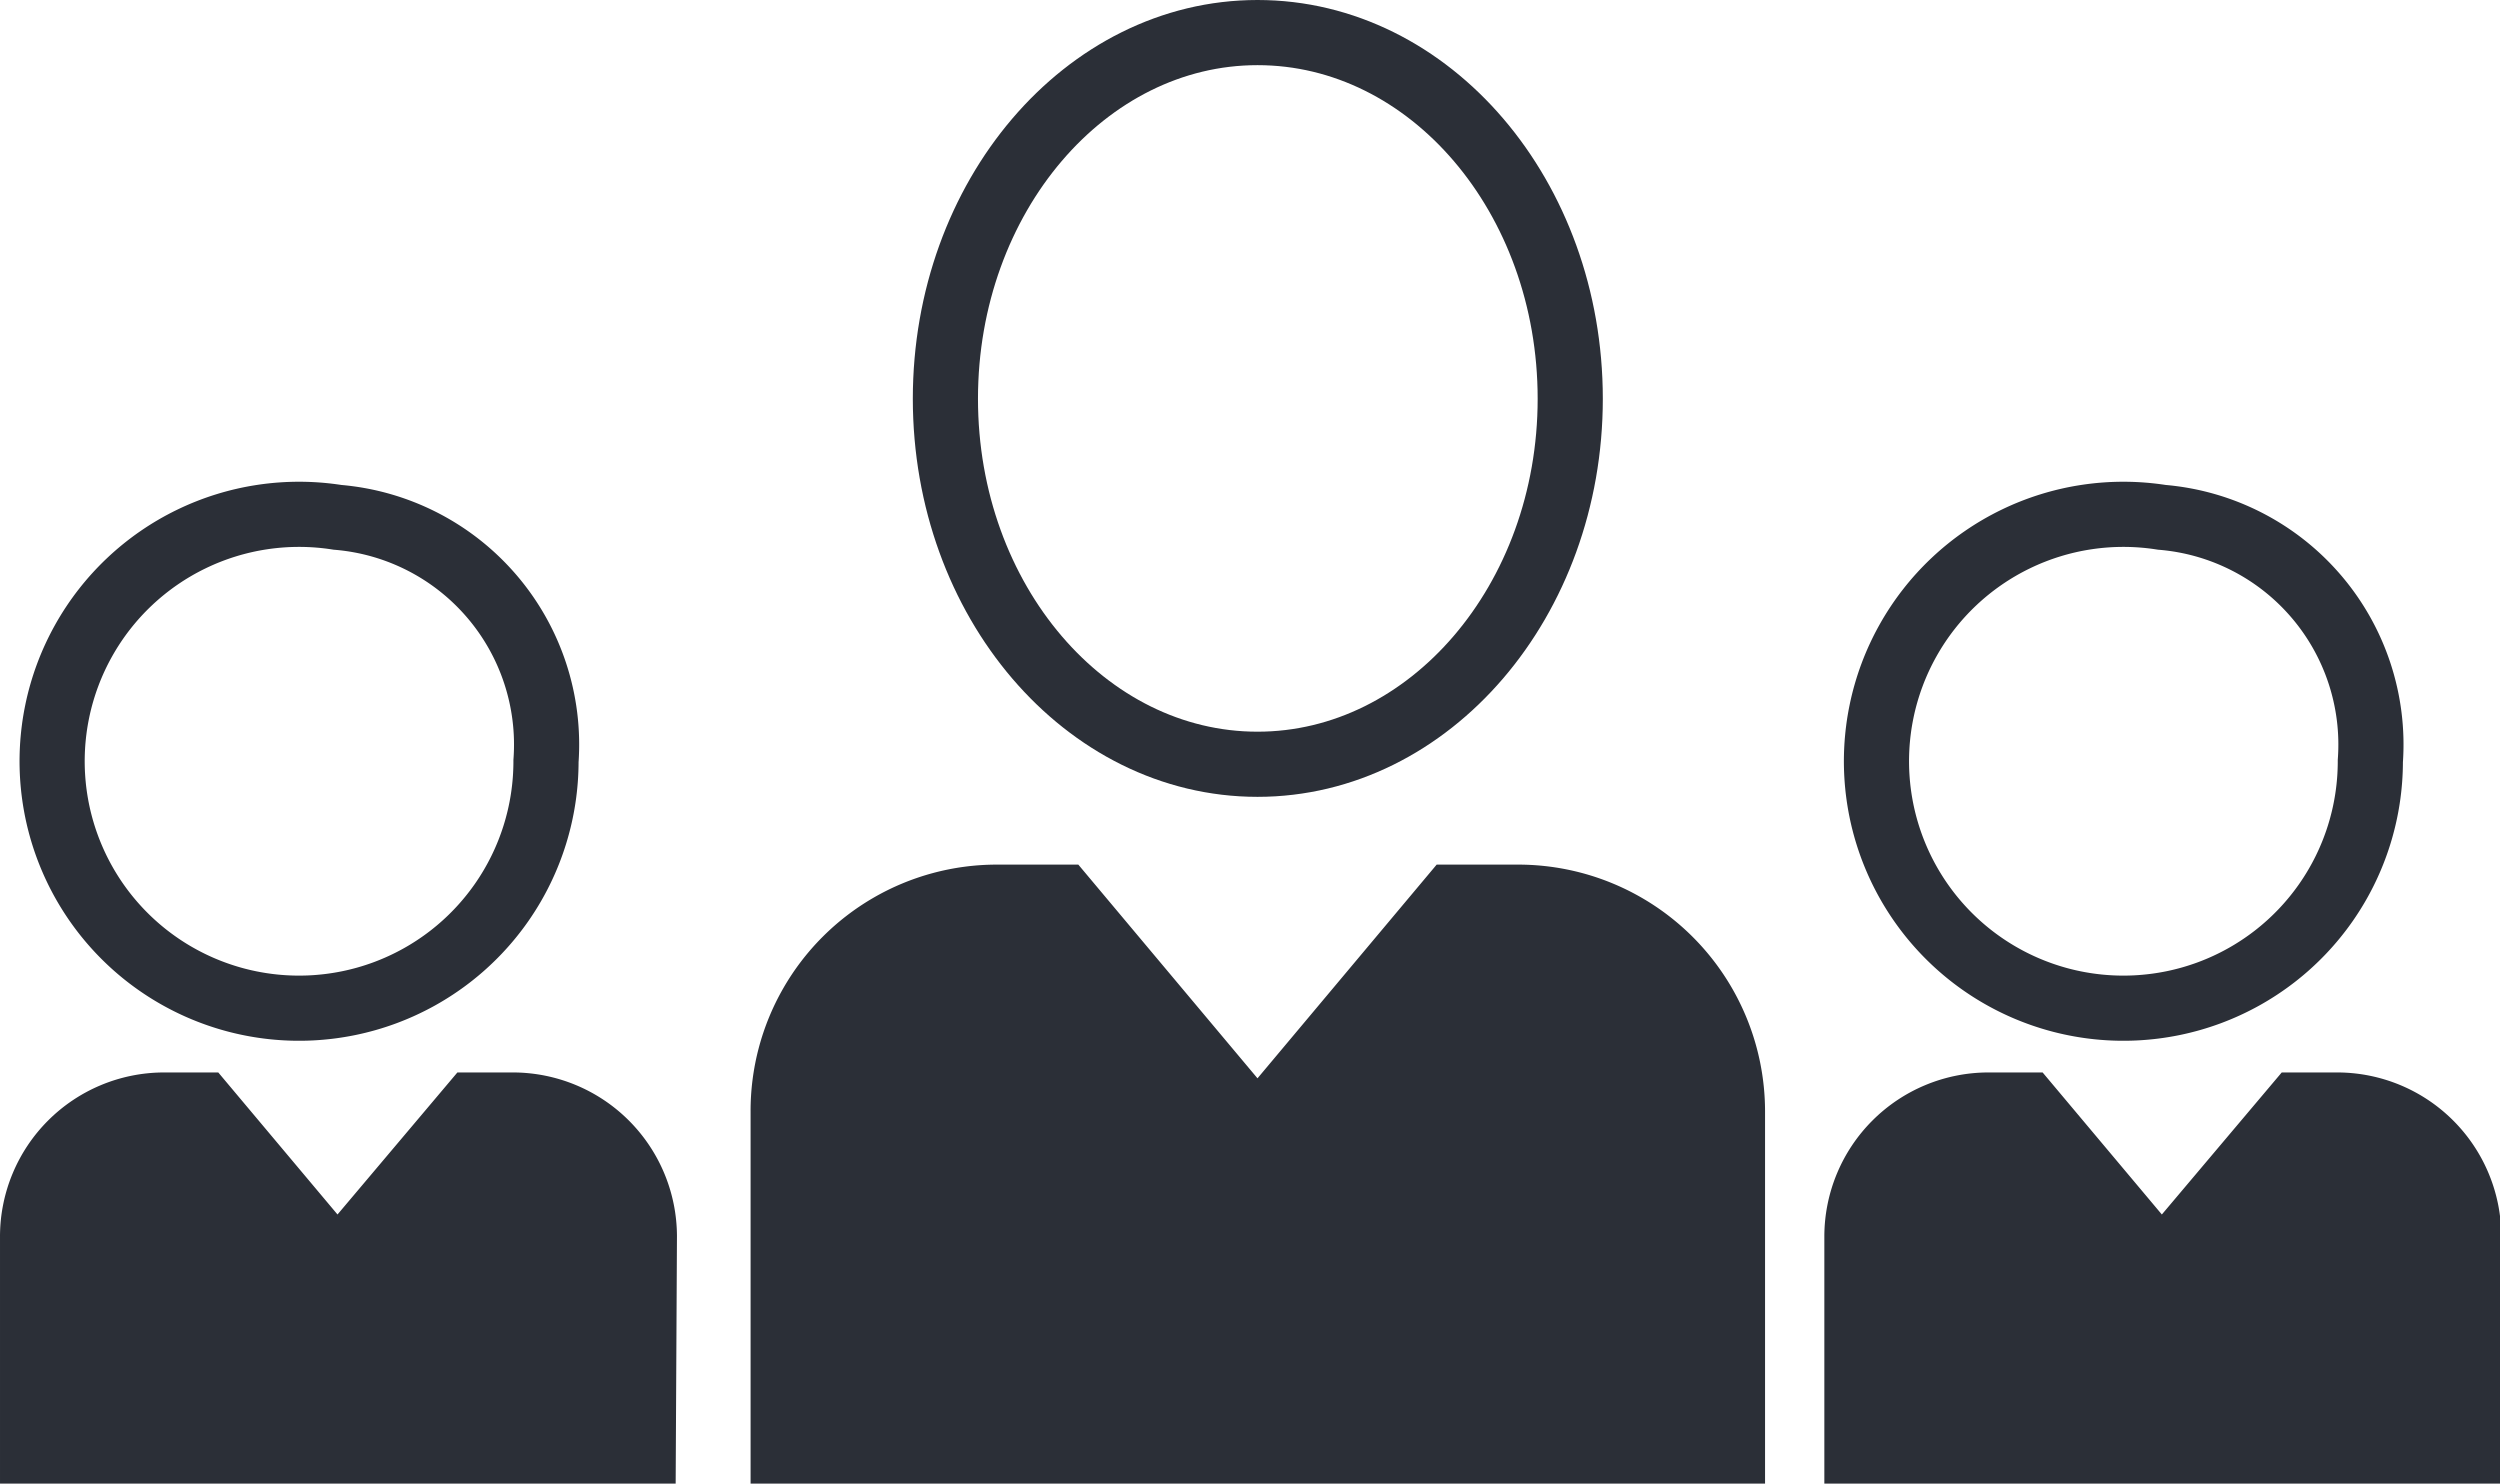
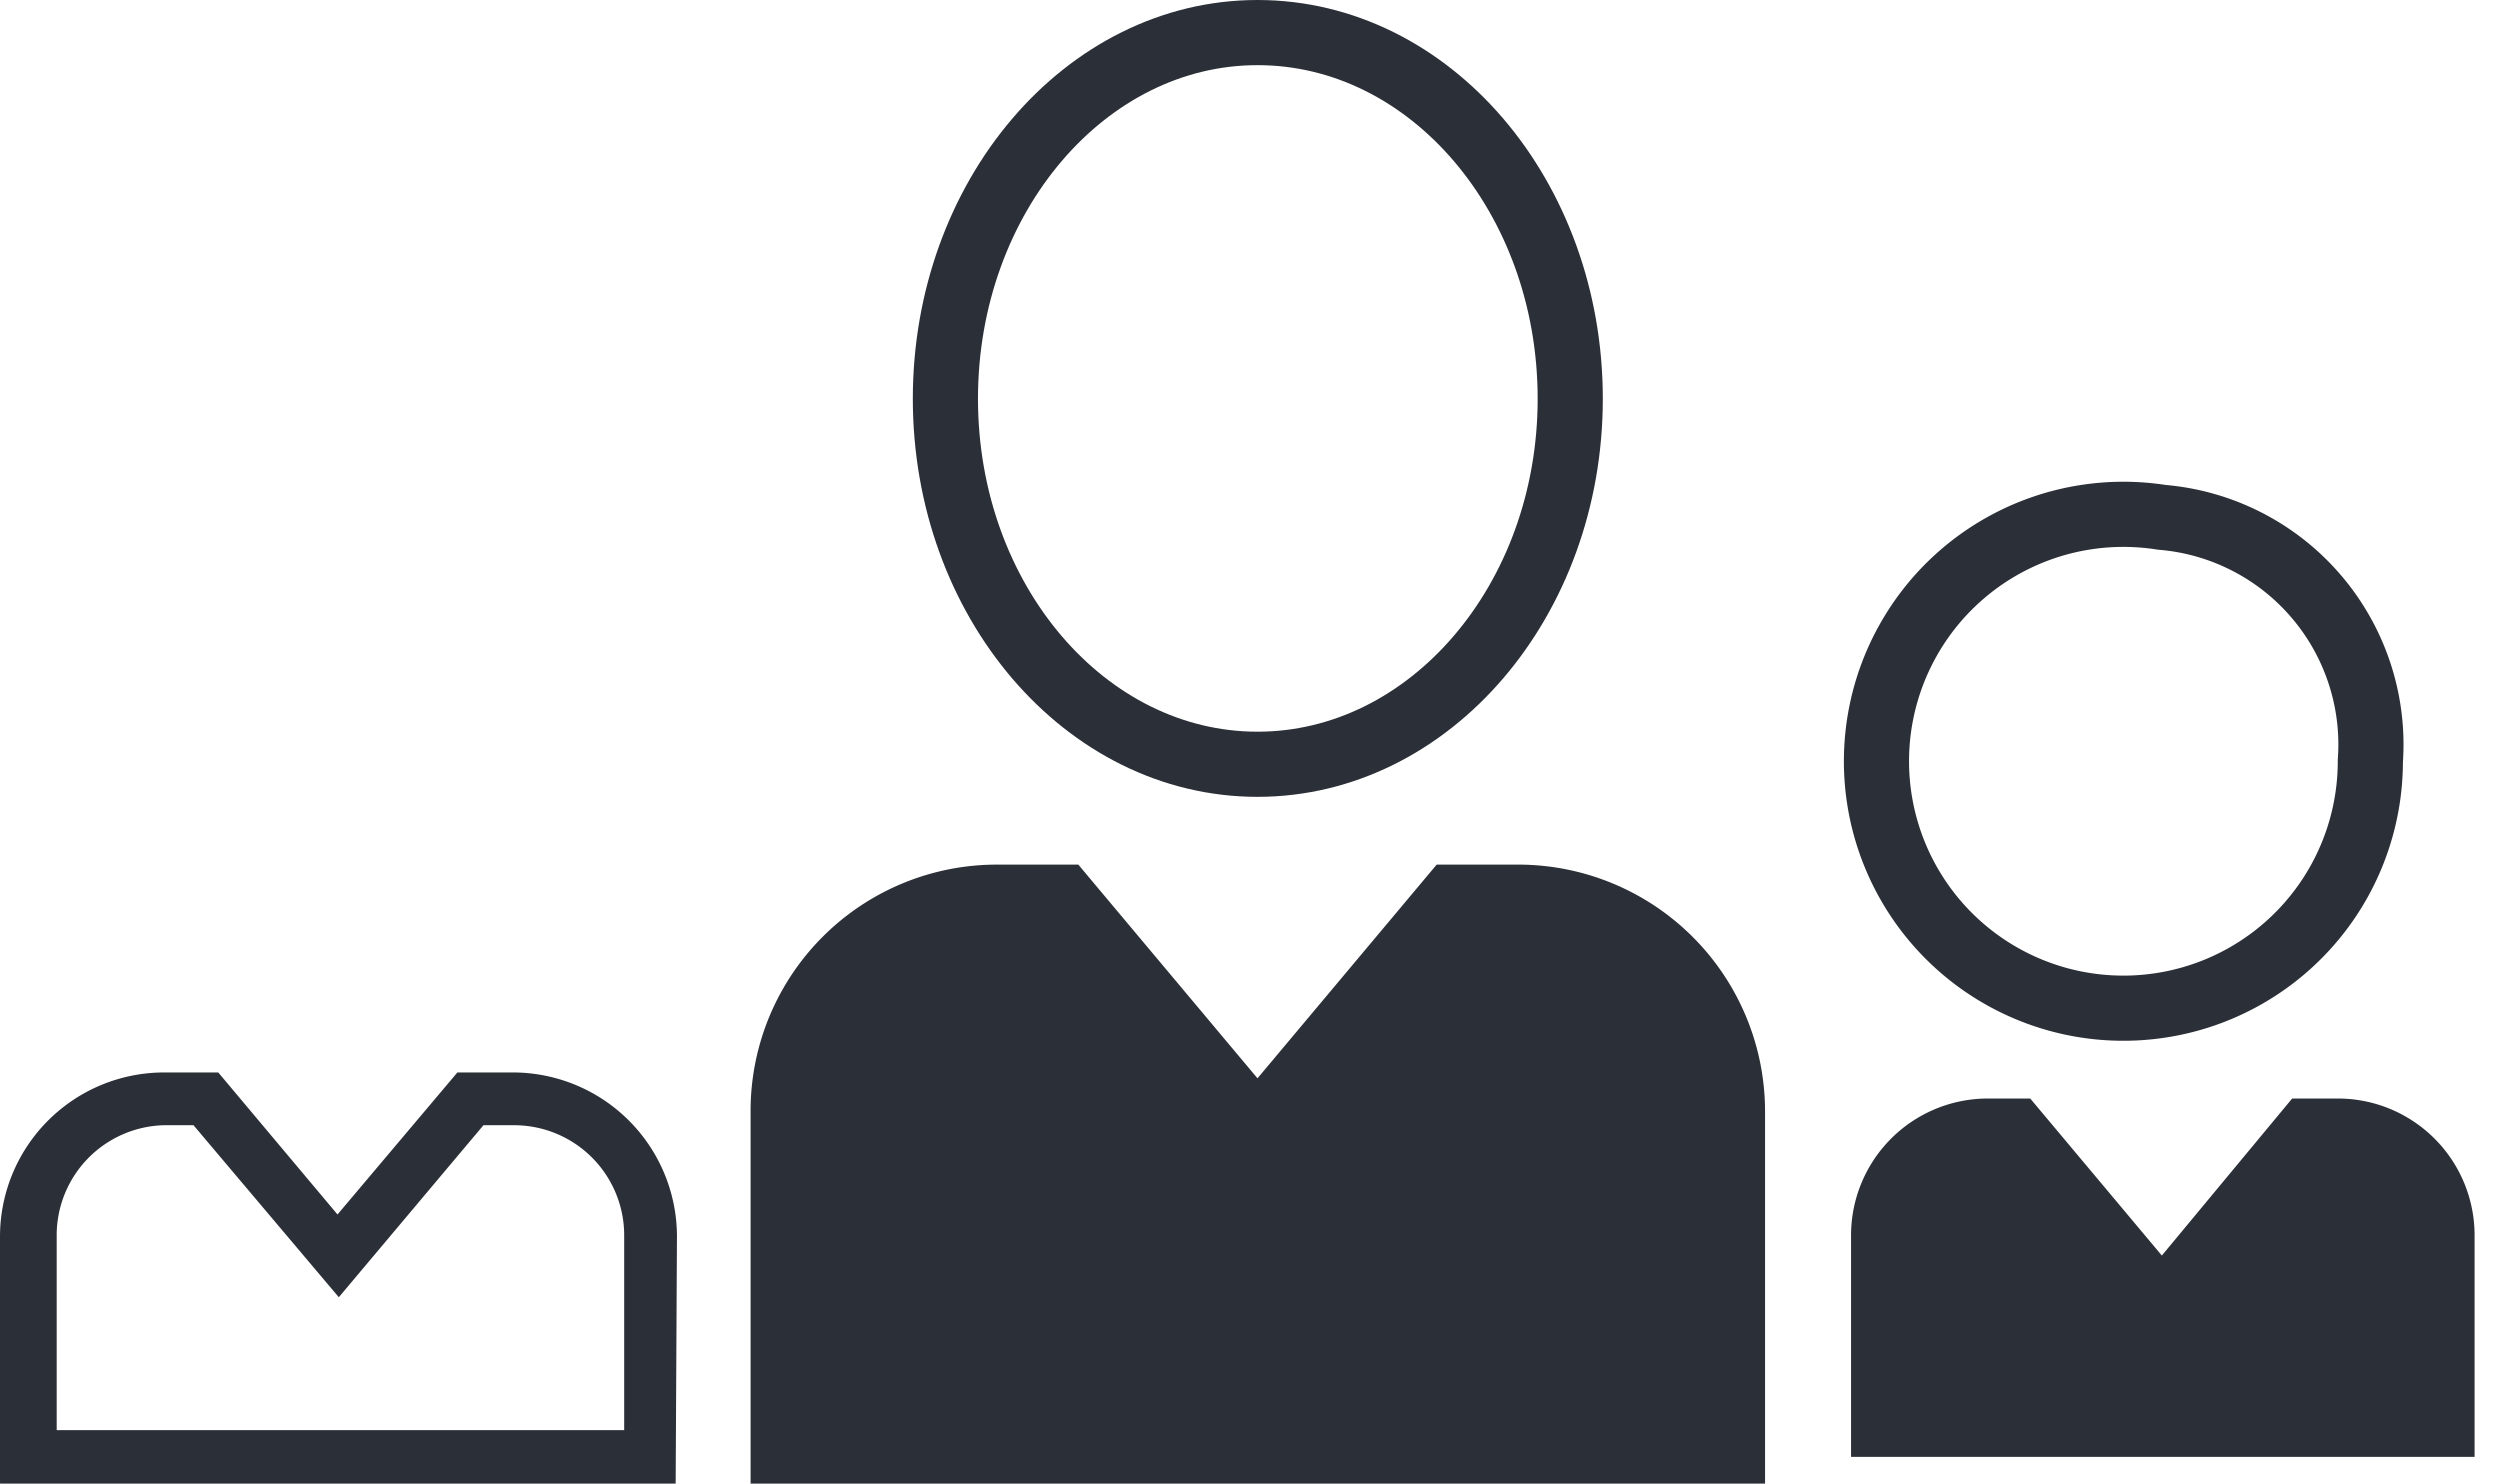
<svg xmlns="http://www.w3.org/2000/svg" viewBox="0 0 38.37 22.77">
  <g transform="translate(-70.13 -159.73)">
    <path d="m89.43 160.23c-2.64 0-4.79 2.52-4.79 5.62s2.15 5.61 4.79 5.61 4.8-2.51 4.8-5.61-2.15-5.62-4.8-5.62z" fill="none" stroke="#2b2f37" stroke-miterlimit="10" />
    <path d="m89.43 177.26 3-3.62h1a3.17 3.17 0 0 1 3.16 3.16v5.09h-14.32v-5.09a3.16 3.16 0 0 1 3.16-3.16h1z" fill="#2b2f37" />
    <path d="m97.22 182.51h-15.57v-5.71a3.78 3.78 0 0 1 3.78-3.8h1.25l2.75 3.28 2.75-3.28h1.26a3.79 3.79 0 0 1 3.78 3.78zm-14.33-1.24h13.11v-4.47a2.54 2.54 0 0 0 -2.54-2.54h-.68l-3.33 4-3.33-4h-.67a2.54 2.54 0 0 0 -2.54 2.54z" fill="#2b2f37" />
    <path d="m103.31 167.67a3.79 3.79 0 1 0 3.2 3.74 3.5 3.5 0 0 0 -3.2-3.74z" fill="none" stroke="#2b2f37" stroke-miterlimit="10" />
    <path d="m103.31 179 2-2.41h.69a2.1 2.1 0 0 1 2.11 2.1v3.4h-9.57v-3.4a2.1 2.1 0 0 1 2.1-2.1h.65z" fill="#2b2f37" />
-     <path d="m108.5 182.51h-10.37v-3.81a2.52 2.52 0 0 1 2.51-2.51h.84l1.83 2.18 1.84-2.18h.85a2.52 2.52 0 0 1 2.52 2.51zm-9.5-.83h8.71v-3a1.69 1.69 0 0 0 -1.71-1.68h-.45l-2.22 2.64-2.23-2.64h-.46a1.69 1.69 0 0 0 -1.64 1.7z" fill="#2b2f37" />
-     <path d="m75.31 167.67a3.79 3.79 0 1 0 3.2 3.74 3.5 3.5 0 0 0 -3.2-3.74z" fill="none" stroke="#2b2f37" stroke-miterlimit="10" />
    <g fill="#2b2f37">
-       <path d="m75.31 179 2-2.41h.69a2.1 2.1 0 0 1 2.11 2.1v3.4h-9.57v-3.4a2.1 2.1 0 0 1 2.1-2.1h.65z" />
      <path d="m80.5 182.51h-10.37v-3.81a2.52 2.52 0 0 1 2.51-2.51h.84l1.83 2.18 1.84-2.18h.85a2.52 2.52 0 0 1 2.52 2.51zm-9.5-.83h8.71v-3a1.69 1.69 0 0 0 -1.71-1.68h-.45l-2.22 2.64-2.23-2.64h-.46a1.69 1.69 0 0 0 -1.64 1.7z" />
    </g>
  </g>
</svg>